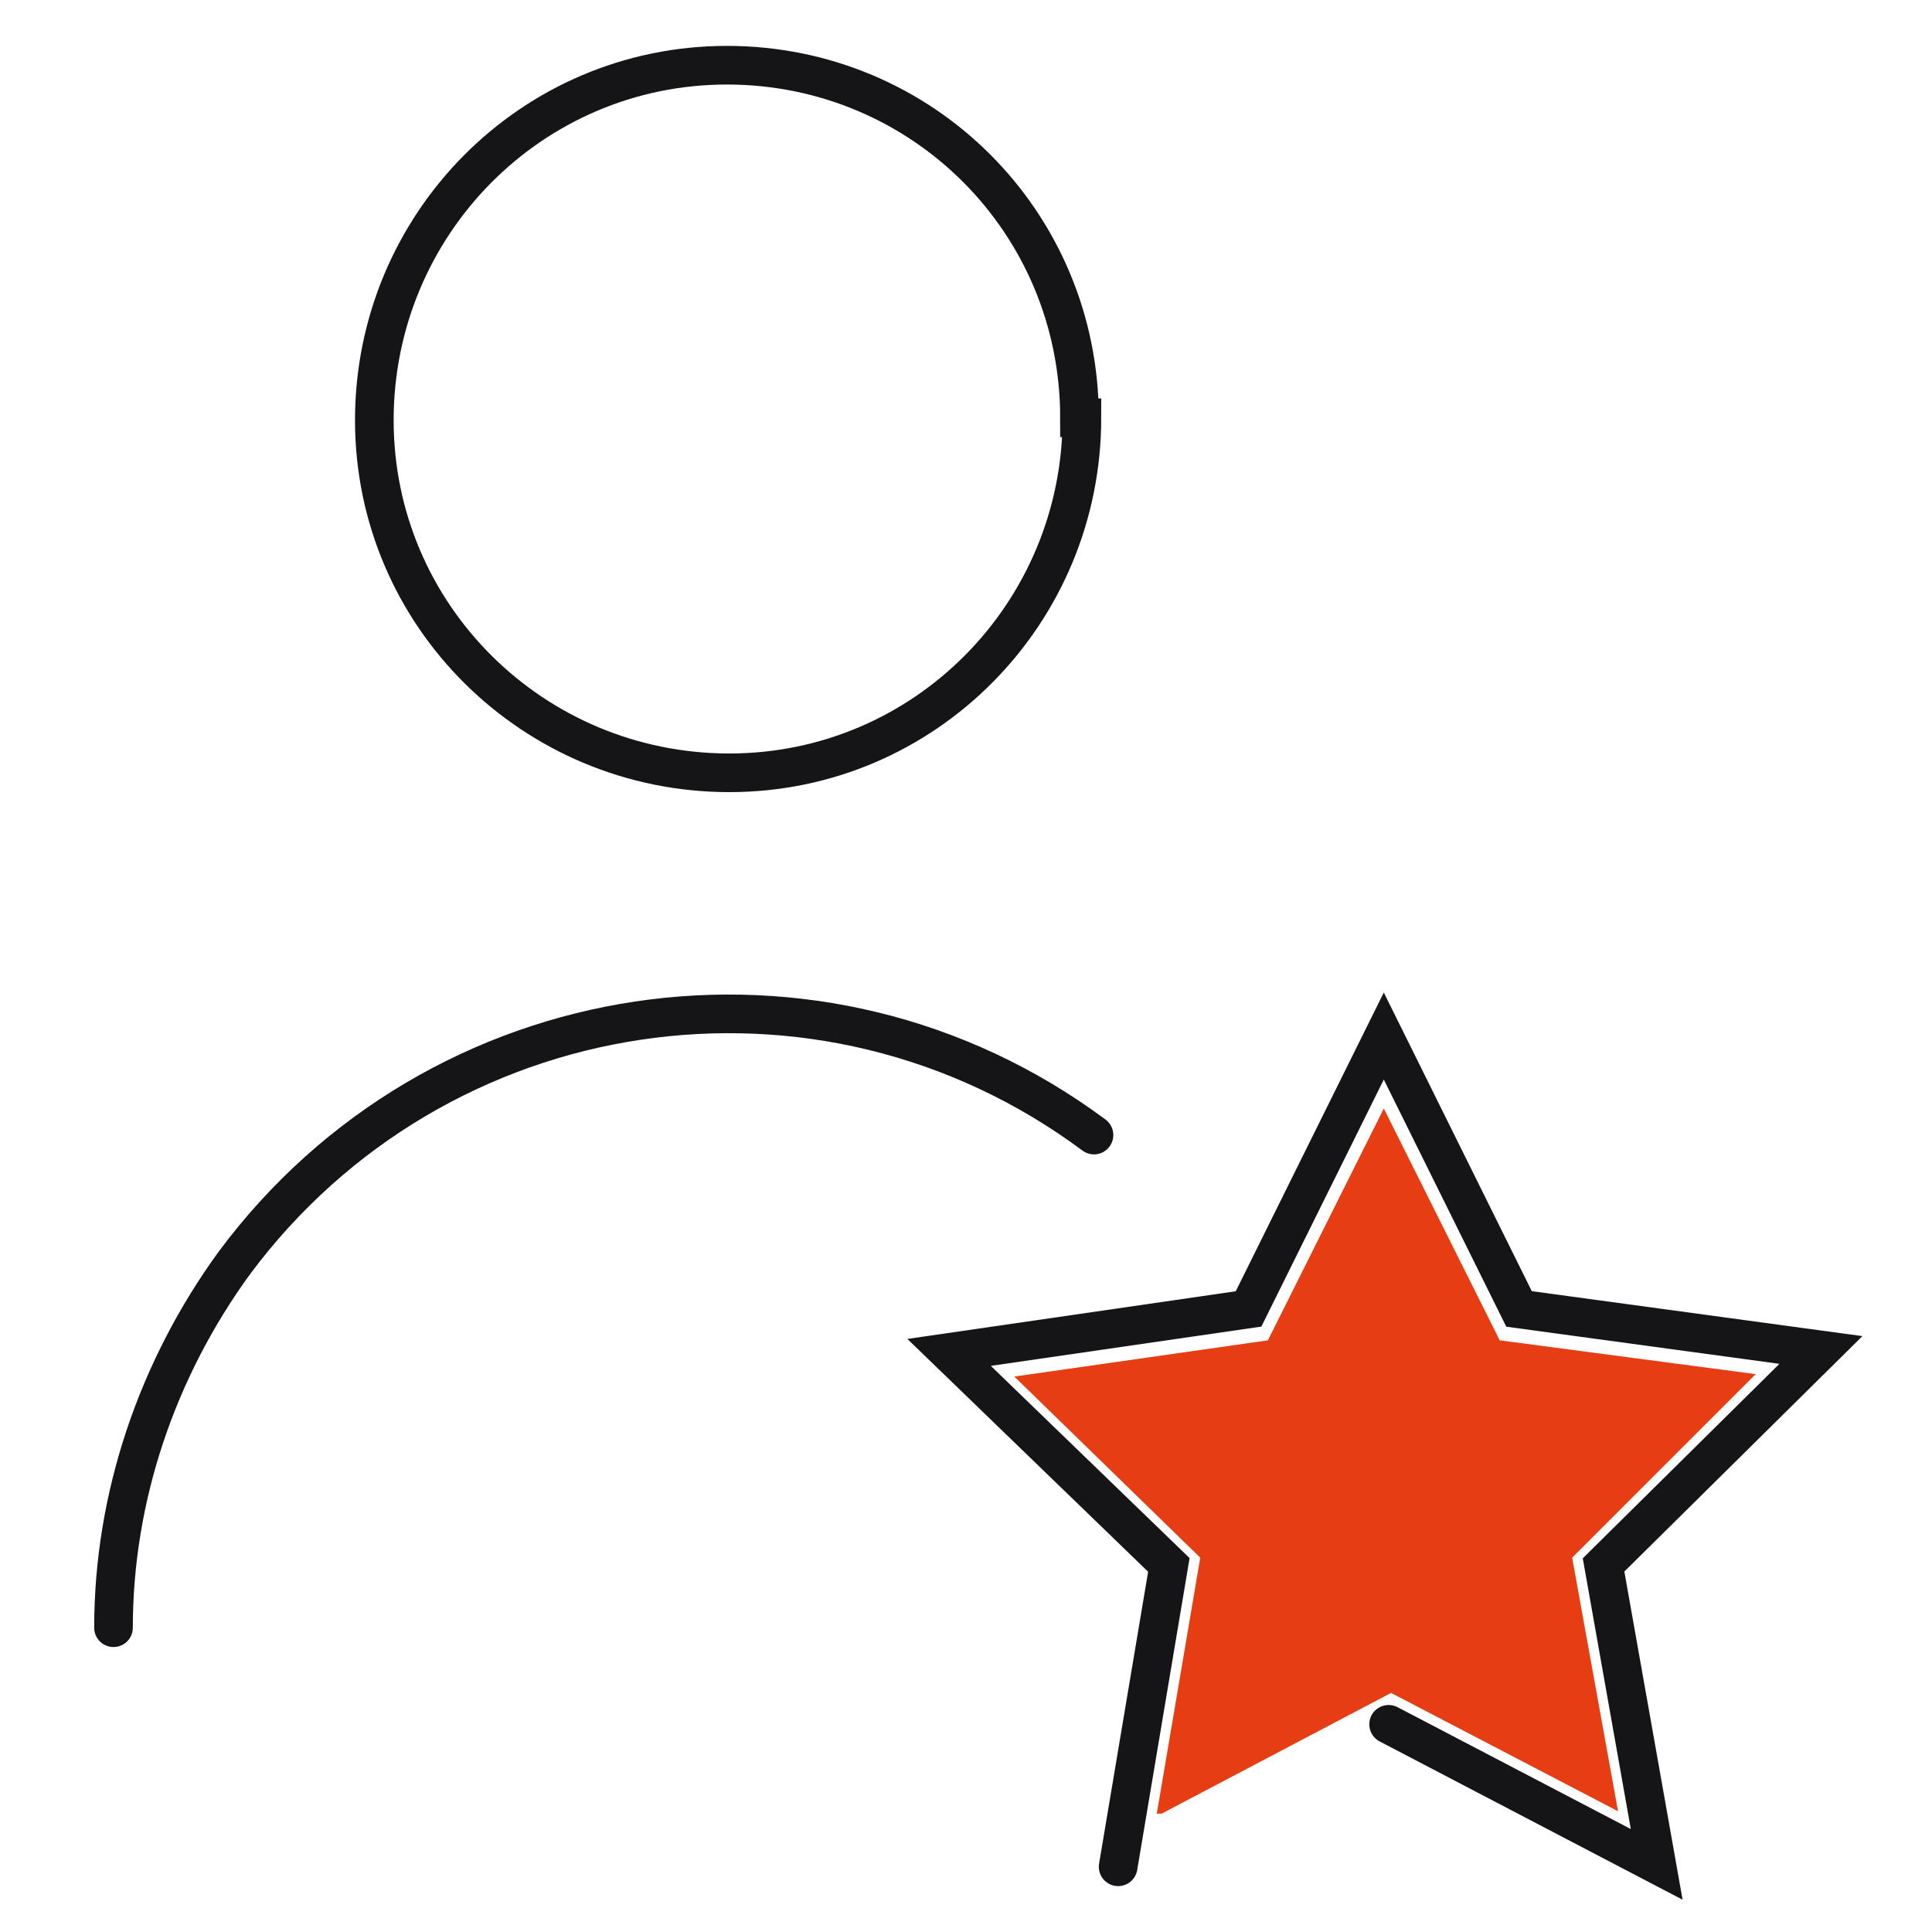
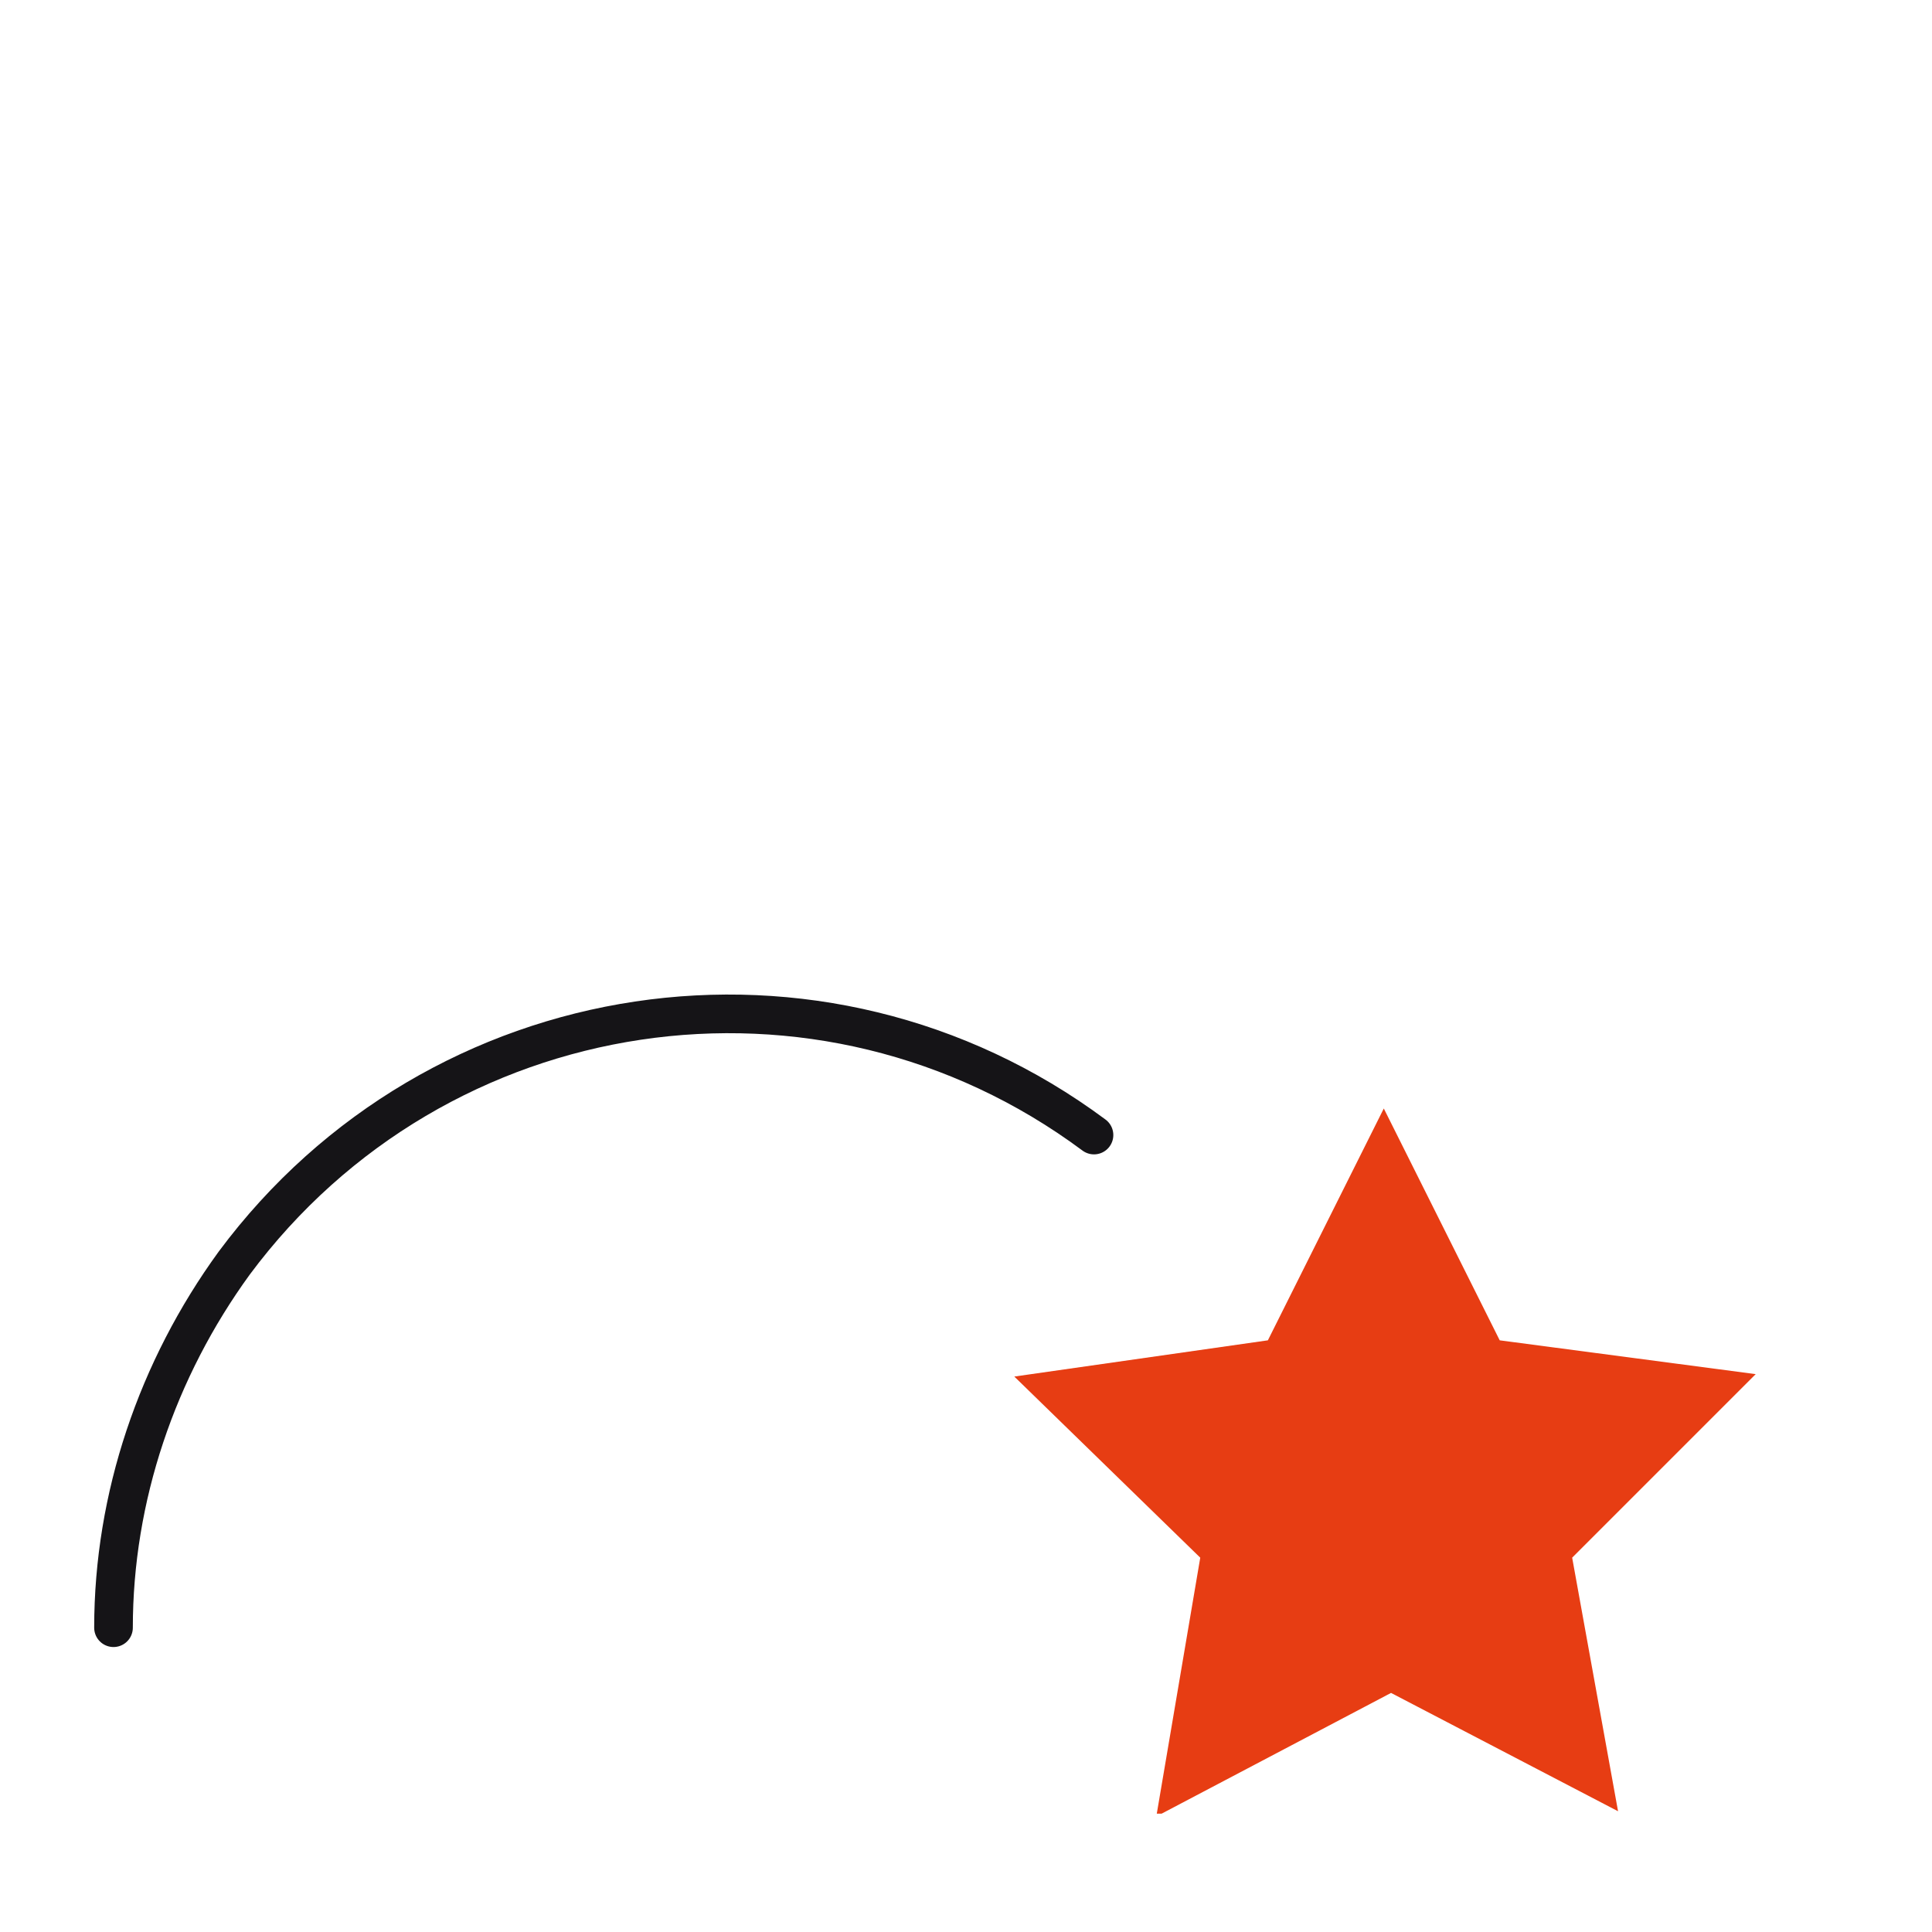
<svg xmlns="http://www.w3.org/2000/svg" version="1.1" viewBox="0 0 80 80">
  <defs>
    <style>
      .cls-1 {
        fill: #e73d13;
      }

      .cls-2 {
        fill: none;
        stroke: #151417;
        stroke-linecap: round;
        stroke-width: 1.6px;
      }
    </style>
  </defs>
  <g>
    <g id="Layer_1">
      <g>
        <path class="cls-1" d="M47.9,75.1l1.8-10.6-7.7-7.5,10.5-1.5,4.8-9.6,4.8,9.6,10.6,1.4-7.6,7.6,1.9,10.5-9.4-4.9-9.5,5Z" />
        <g id="Layer_1-2" data-name="Layer_1">
          <g id="Layer_2">
            <g id="Business">
              <g id="Admin">
-                 <path class="cls-2" d="M44.8,17.3c0,8.1-6.5,14.7-14.6,14.7s-14.7-6.5-14.7-14.6S22,2.7,30.1,2.7h0c8.1,0,14.6,6.5,14.6,14.6h.1Z" />
                <path class="cls-2" d="M45.3,47c-11.3-8.4-27.2-6-35.6,5.3-3.2,4.4-5,9.7-5,15.1" />
-                 <path class="cls-2" d="M46.3,77.3l2.1-12.5-9.1-8.8,12.4-1.8,5.6-11.3,5.6,11.3,12.5,1.7-9,8.9,2.2,12.4-11.1-5.8" />
              </g>
            </g>
          </g>
        </g>
      </g>
    </g>
  </g>
</svg>